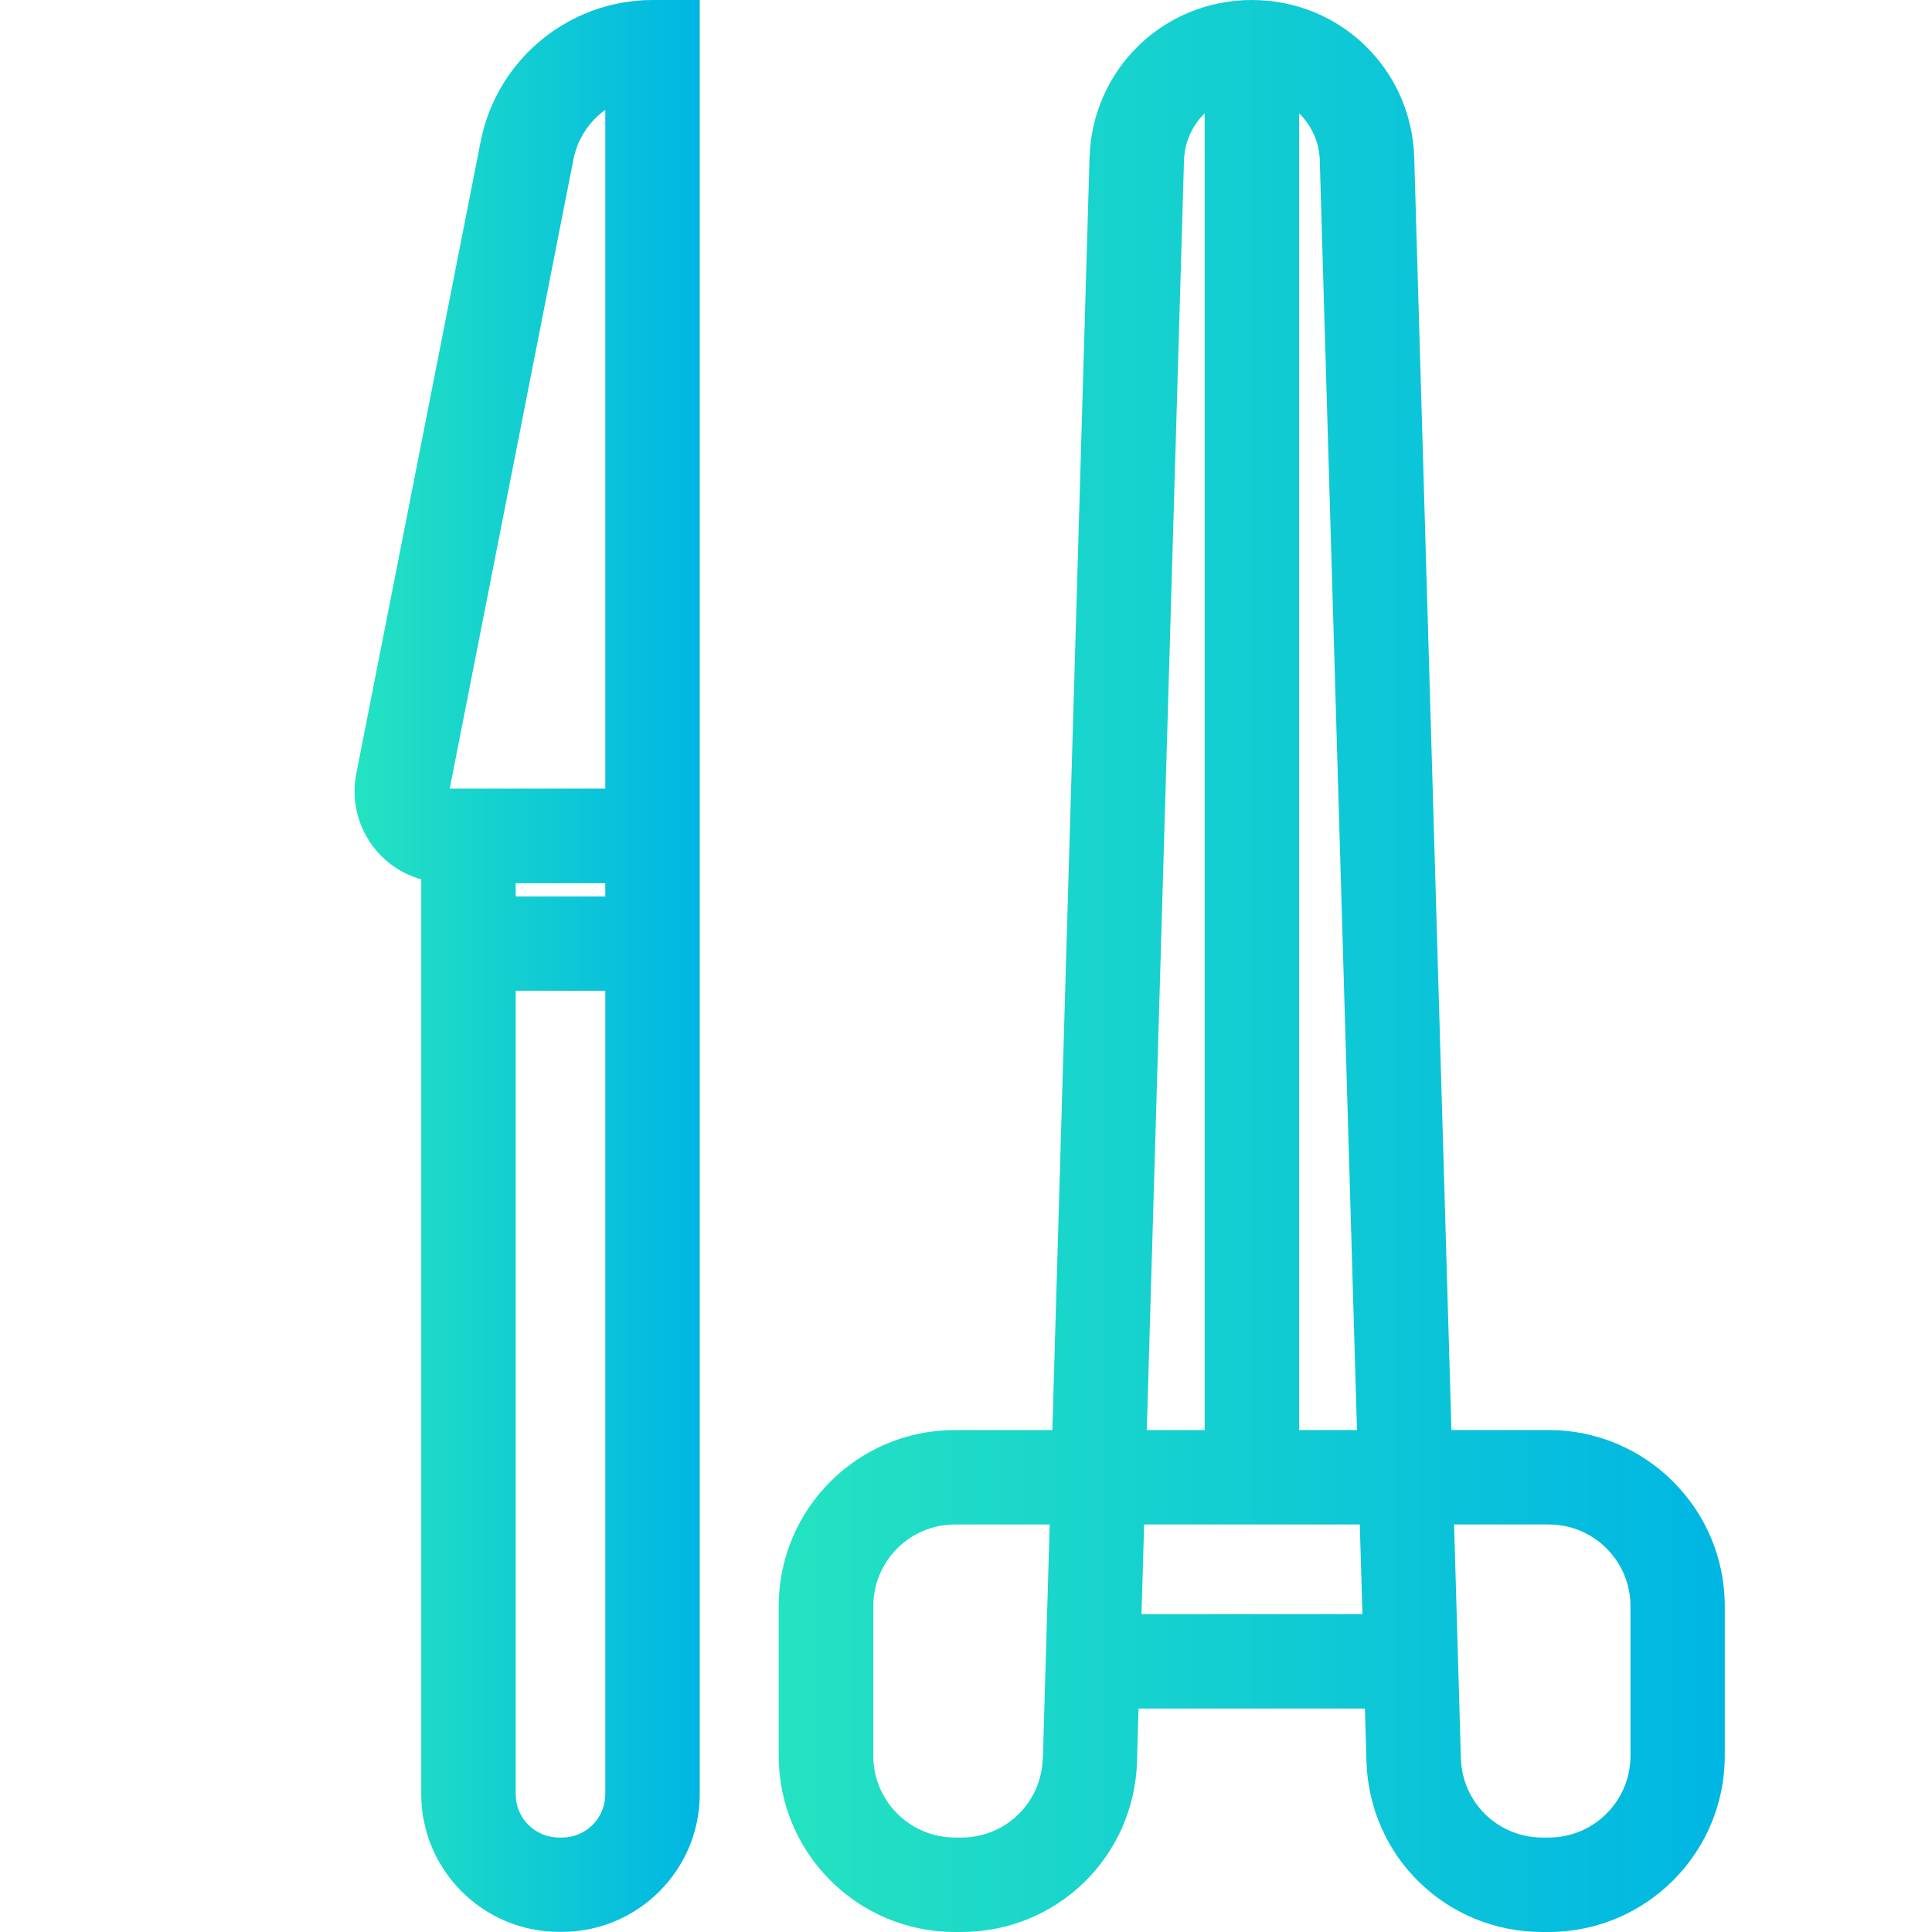
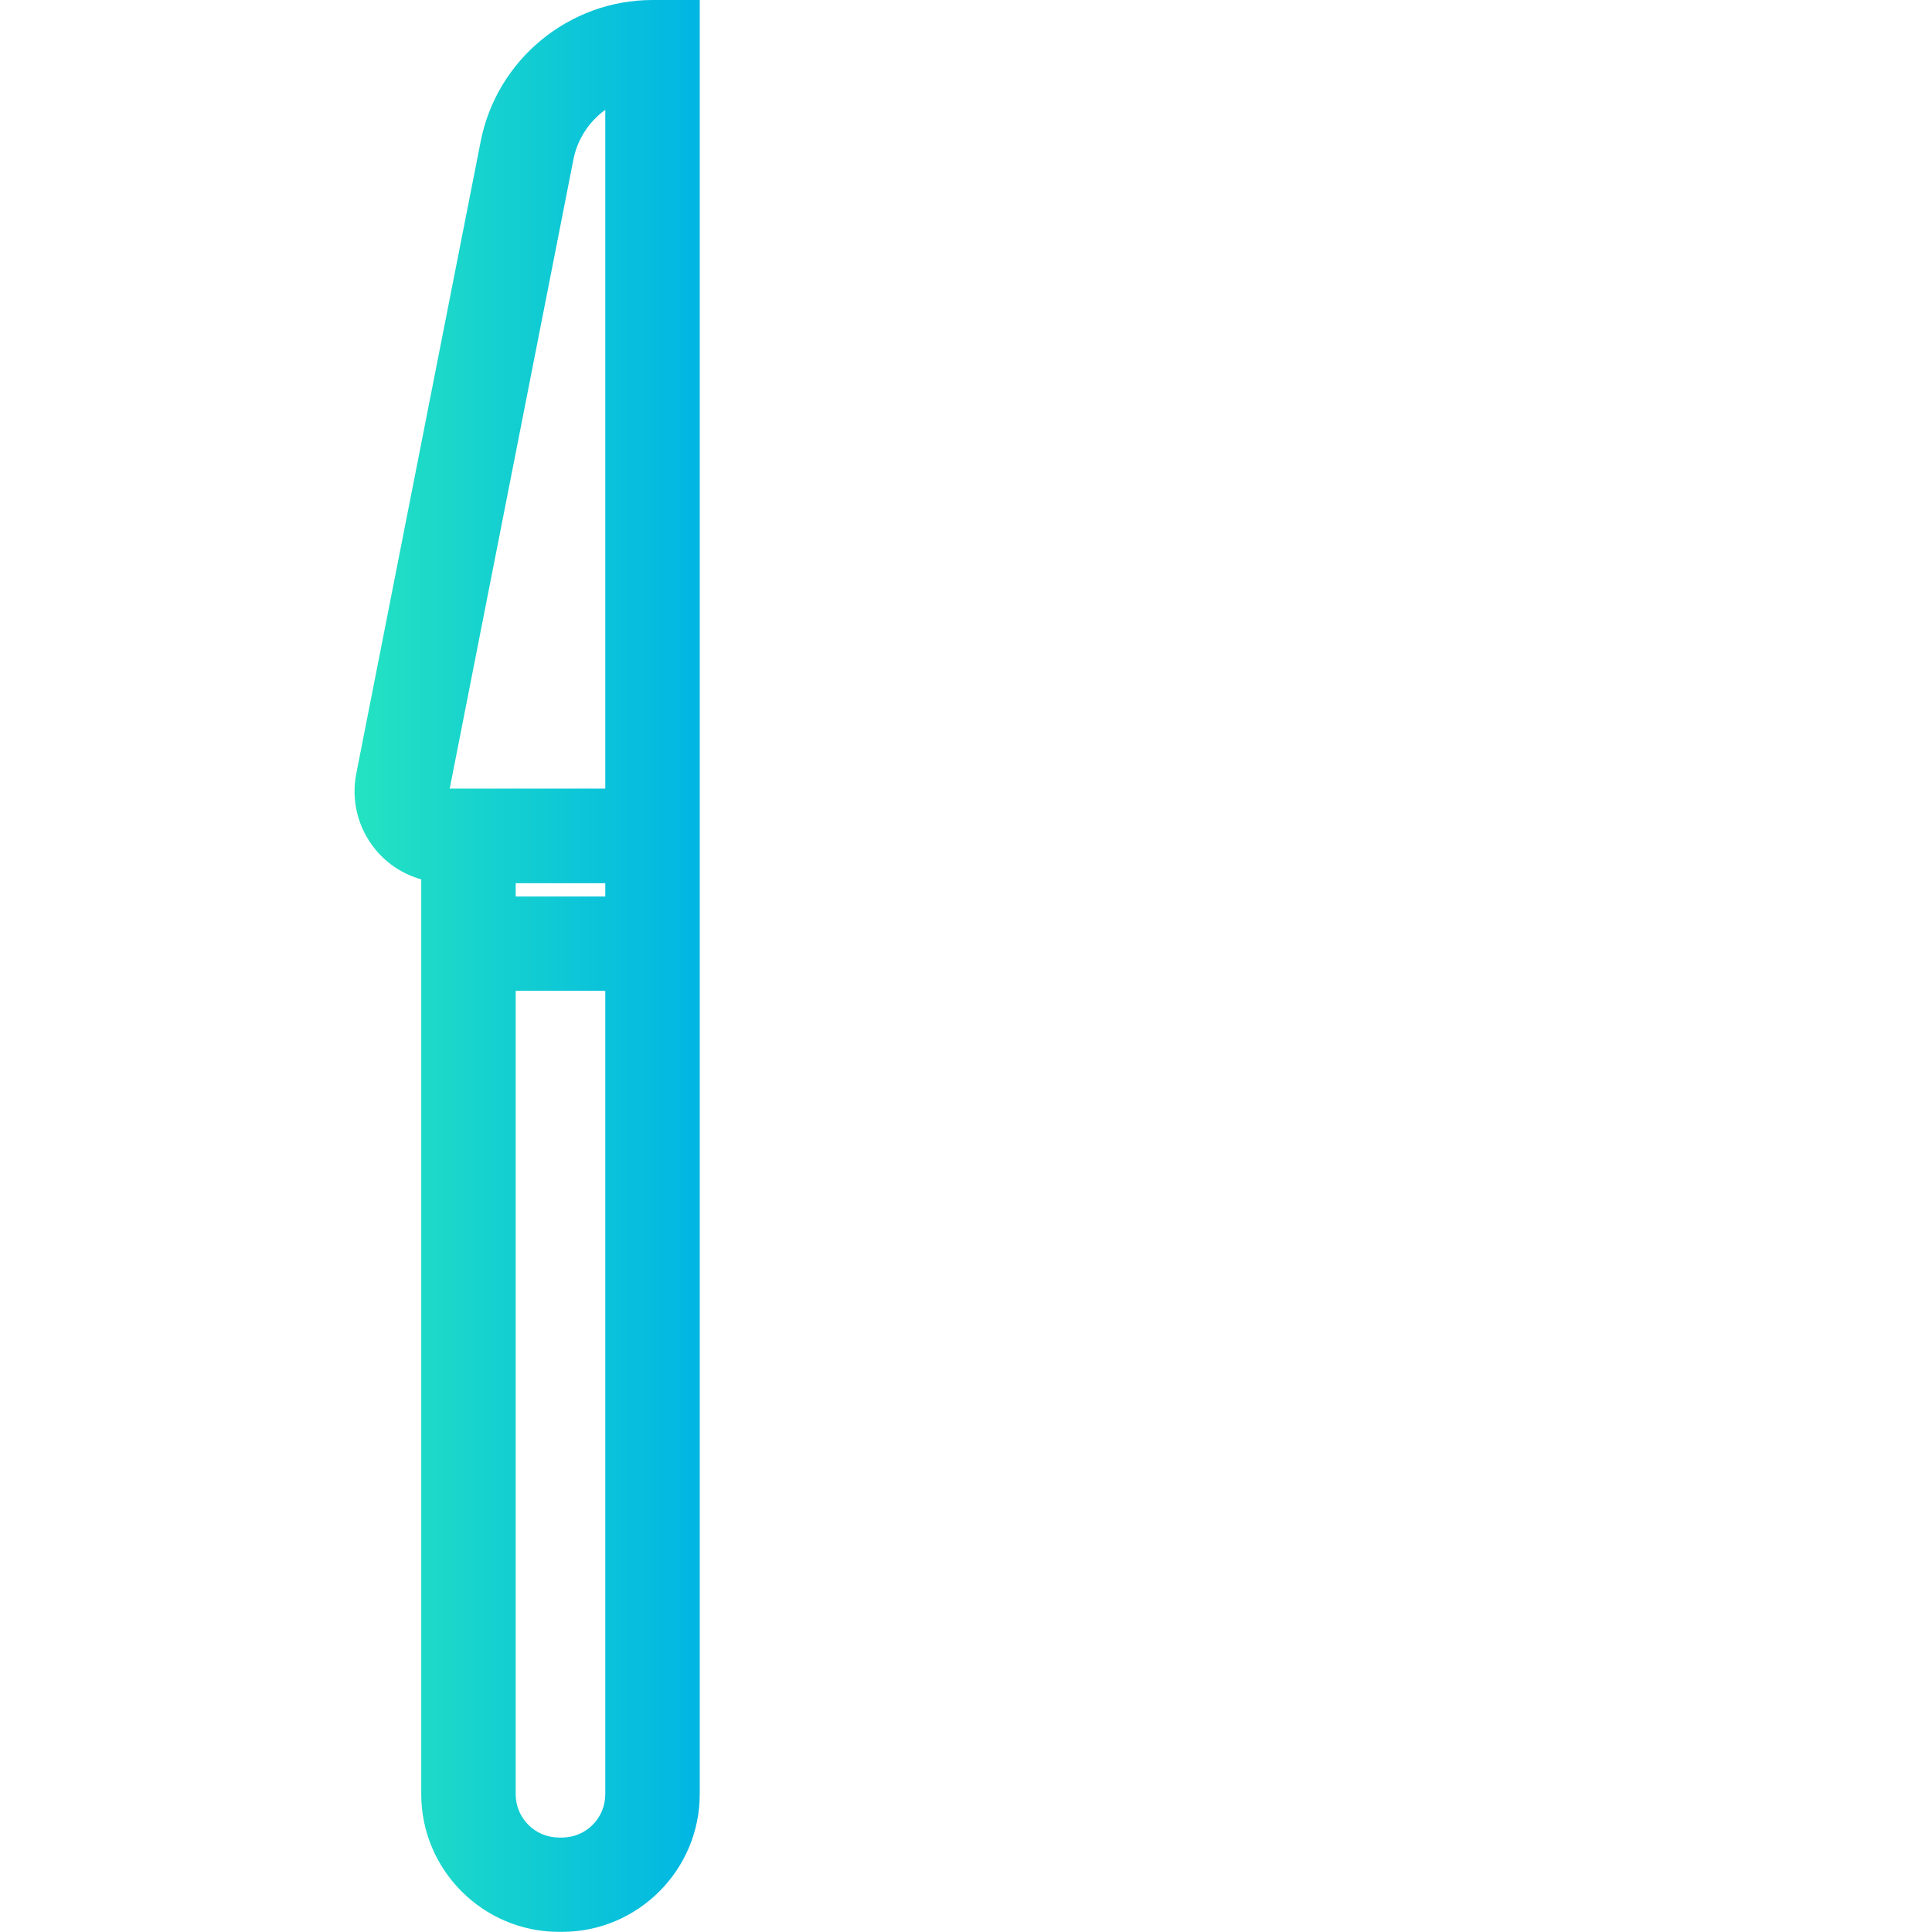
<svg xmlns="http://www.w3.org/2000/svg" xmlns:xlink="http://www.w3.org/1999/xlink" id="Layer_0_Изображение" data-name="Layer 0 Изображение" viewBox="0 0 130.9 130.9">
  <defs>
    <style>
      .cls-1 {
        fill: url(#linear-gradient-2);
      }

      .cls-2 {
        fill: url(#linear-gradient);
      }
    </style>
    <linearGradient id="linear-gradient" x1="24.03" y1="65.45" x2="47.41" y2="65.45" gradientUnits="userSpaceOnUse">
      <stop offset="0" stop-color="#24e3c1" />
      <stop offset="1" stop-color="#00b6e3" />
    </linearGradient>
    <linearGradient id="linear-gradient-2" x1="52.76" x2="116.87" xlink:href="#linear-gradient" />
  </defs>
  <path class="cls-2" d="M32.57,9.57l-8.43,42.84c-.36,1.83.11,3.71,1.3,5.15.81.99,1.9,1.68,3.1,2.02v61.98c0,5.14,4.19,9.33,9.33,9.33h.21c5.14,0,9.33-4.19,9.33-9.33V0h-3.2C38.56,0,33.66,4.03,32.57,9.57ZM38.08,124.5h-.21c-1.61,0-2.93-1.31-2.93-2.93v-54.44h6.07v54.44c0,1.62-1.31,2.93-2.93,2.93ZM41.01,60.74h-6.07v-.9h6.07v.9ZM30.47,53.43l8.38-42.62c.27-1.39,1.07-2.58,2.16-3.37v45.99h-10.54Z" />
-   <path class="cls-1" d="M104.95,96.89h-6.61l-2.52-86.21C95.64,4.69,90.81,0,84.82,0s-10.82,4.69-11,10.68l-2.52,86.21h-6.61c-6.58,0-11.93,5.35-11.93,11.93v10.15c0,6.58,5.35,11.93,11.93,11.93h.43c6.5,0,11.73-5.09,11.92-11.58l.1-3.56h15.34l.1,3.56c.19,6.49,5.43,11.58,11.92,11.58h.43c6.58,0,11.93-5.35,11.93-11.93v-10.15c0-6.58-5.35-11.93-11.93-11.93ZM70.65,119.13c-.09,3.01-2.51,5.37-5.52,5.37h-.43c-3.05,0-5.53-2.48-5.53-5.53v-10.15c0-3.05,2.48-5.53,5.53-5.53h6.42l-.46,15.84ZM89.42,10.87l2.52,86.02h-3.92V7.68c.83.8,1.36,1.93,1.4,3.18ZM80.22,10.87c.04-1.26.57-2.38,1.4-3.19v89.21h-3.92l2.52-86.02ZM77.34,109.36l.18-6.07h14.61l.18,6.07h-14.97ZM110.47,118.97c0,3.05-2.48,5.53-5.53,5.53h-.43c-3.01,0-5.44-2.36-5.53-5.37l-.46-15.84h6.42c3.05,0,5.53,2.48,5.53,5.53v10.15Z" />
</svg>